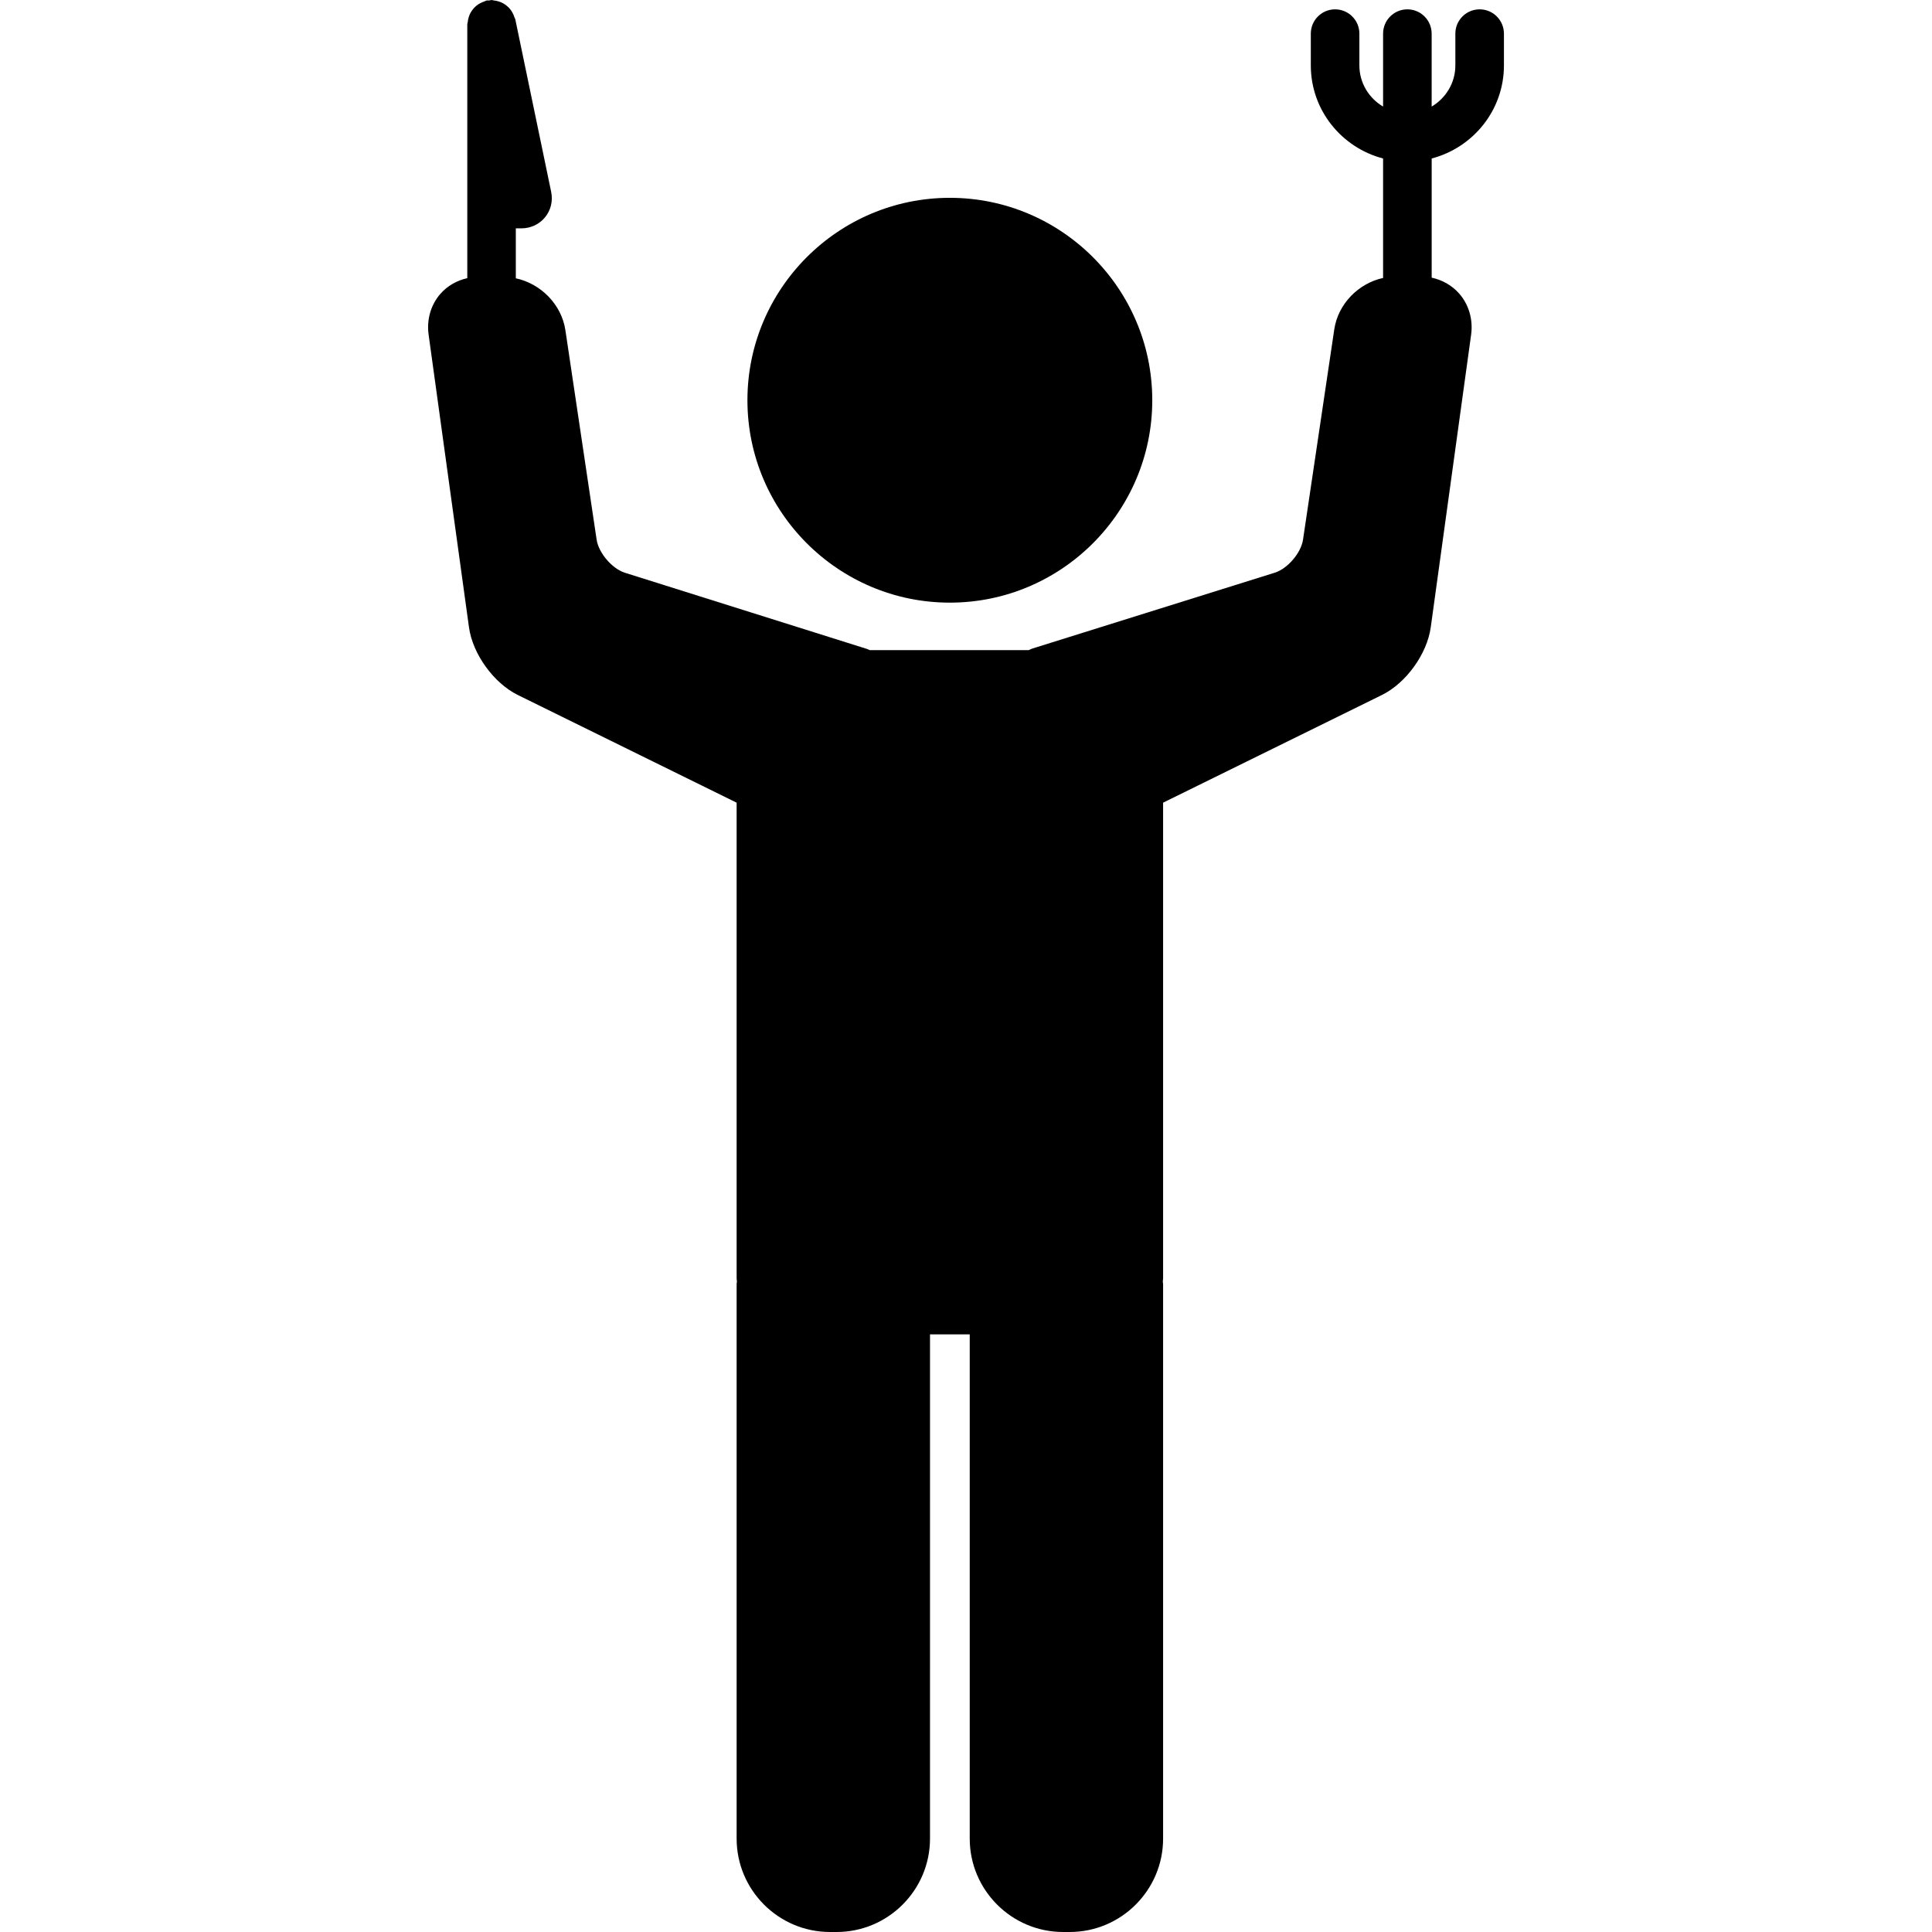
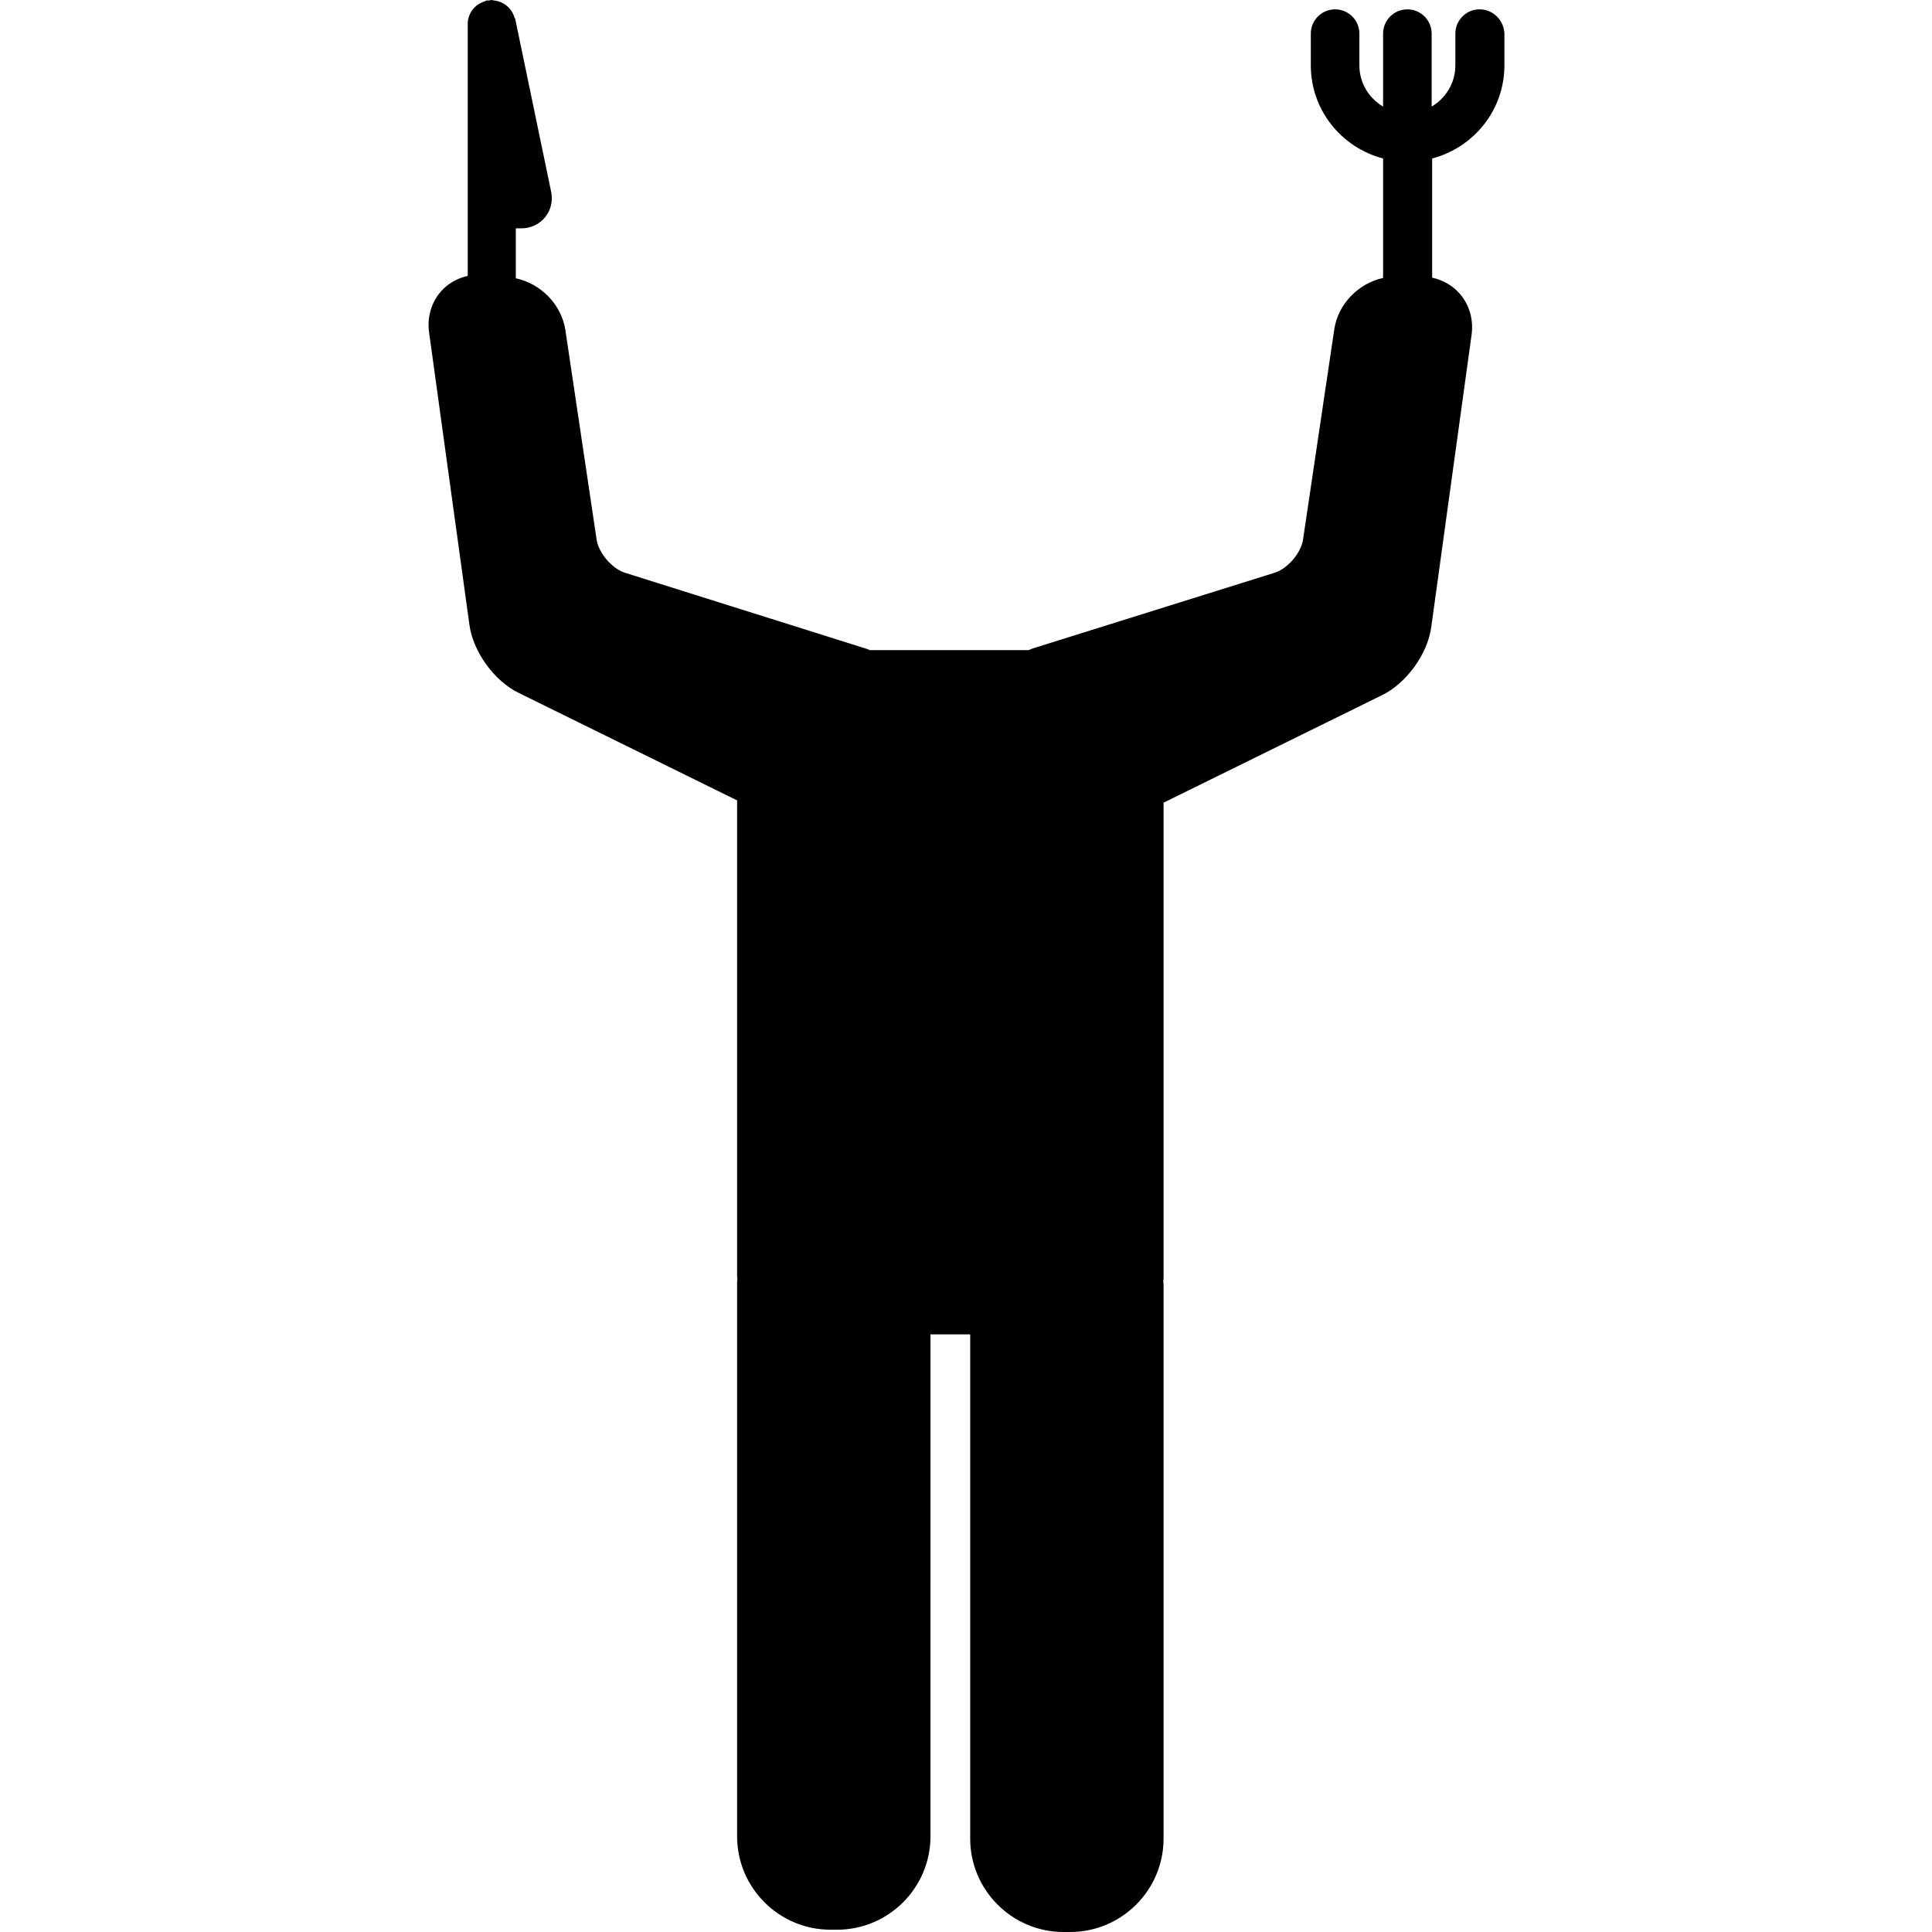
<svg xmlns="http://www.w3.org/2000/svg" fill="#000000" height="800px" width="800px" version="1.1" id="Capa_1" viewBox="0 0 103.425 103.425" xml:space="preserve">
  <g>
-     <path d="M50.848,32.261c5.975,0,10.836-4.861,10.836-10.836c0-5.975-4.861-10.835-10.836-10.835s-10.836,4.86-10.836,10.835   C40.012,27.4,44.873,32.261,50.848,32.261z" />
-     <path d="M79.209,0.5c-0.718,0-1.3,0.582-1.3,1.3v1.702c0,0.94-0.513,1.755-1.269,2.203V1.8c0-0.718-0.582-1.3-1.3-1.3   s-1.3,0.582-1.3,1.3v3.905c-0.756-0.448-1.269-1.263-1.269-2.203V1.8c0-0.718-0.582-1.3-1.3-1.3s-1.3,0.582-1.3,1.3v1.702   c0,2.398,1.65,4.402,3.869,4.982v6.395c-1.319,0.288-2.411,1.391-2.613,2.752L69.754,28.89c-0.105,0.711-0.827,1.554-1.513,1.768   l-12.971,4.059c-0.071,0.022-0.13,0.059-0.197,0.085h-8.515c-0.046-0.017-0.085-0.043-0.132-0.058l-12.973-4.083   c-0.687-0.216-1.408-1.062-1.514-1.772l-1.672-11.213c-0.205-1.374-1.318-2.496-2.654-2.777v-2.675h0.3   c0.498,0,0.96-0.217,1.268-0.595c0.308-0.378,0.426-0.875,0.324-1.361l-1.919-9.233c-0.009-0.043-0.037-0.076-0.05-0.117   c-0.027-0.085-0.06-0.162-0.102-0.239c-0.041-0.073-0.083-0.139-0.136-0.202c-0.054-0.064-0.111-0.119-0.176-0.171   c-0.065-0.053-0.131-0.099-0.205-0.138c-0.071-0.038-0.144-0.066-0.222-0.091c-0.086-0.027-0.17-0.044-0.261-0.053   C26.393,0.02,26.357,0,26.314,0c-0.046,0-0.084,0.021-0.128,0.026c-0.046,0.005-0.09-0.009-0.136,0.001   c-0.044,0.009-0.076,0.037-0.118,0.05c-0.084,0.026-0.161,0.059-0.237,0.101c-0.074,0.041-0.141,0.084-0.204,0.138   c-0.063,0.053-0.117,0.11-0.169,0.174c-0.054,0.066-0.099,0.132-0.139,0.206c-0.038,0.071-0.066,0.144-0.091,0.222   c-0.027,0.085-0.044,0.169-0.052,0.259C25.035,1.22,25.015,1.256,25.015,1.3v13.59c-0.563,0.126-1.071,0.417-1.444,0.845   c-0.509,0.584-0.737,1.379-0.626,2.182l2.161,15.664c0.197,1.43,1.323,2.988,2.617,3.625l11.711,5.763v25.462   c0,0.055,0.013,0.107,0.016,0.162c-0.002,0.055-0.016,0.106-0.016,0.162v29.67c0,2.757,2.243,5,5,5h0.352c2.757,0,5-2.243,5-5   V71.432h2.126v26.993c0,2.757,2.243,5,5,5h0.352c2.757,0,5-2.243,5-5v-29.67c0-0.055-0.015-0.107-0.016-0.162   c0.003-0.055,0.016-0.106,0.016-0.162V42.969l11.711-5.763c1.294-0.637,2.42-2.195,2.617-3.625l2.161-15.664   c0.111-0.806-0.119-1.604-0.631-2.192c-0.382-0.439-0.903-0.737-1.48-0.861v-6.38c2.219-0.581,3.868-2.584,3.868-4.982V1.8   C80.508,1.082,79.926,0.5,79.209,0.5z" />
+     <path d="M79.209,0.5c-0.718,0-1.3,0.582-1.3,1.3v1.702c0,0.94-0.513,1.755-1.269,2.203V1.8c0-0.718-0.582-1.3-1.3-1.3   s-1.3,0.582-1.3,1.3v3.905c-0.756-0.448-1.269-1.263-1.269-2.203V1.8c0-0.718-0.582-1.3-1.3-1.3s-1.3,0.582-1.3,1.3v1.702   c0,2.398,1.65,4.402,3.869,4.982v6.395c-1.319,0.288-2.411,1.391-2.613,2.752L69.754,28.89c-0.105,0.711-0.827,1.554-1.513,1.768   l-12.971,4.059c-0.071,0.022-0.13,0.059-0.197,0.085h-8.515c-0.046-0.017-0.085-0.043-0.132-0.058l-12.973-4.083   c-0.687-0.216-1.408-1.062-1.514-1.772l-1.672-11.213c-0.205-1.374-1.318-2.496-2.654-2.777v-2.675h0.3   c0.498,0,0.96-0.217,1.268-0.595c0.308-0.378,0.426-0.875,0.324-1.361l-1.919-9.233c-0.009-0.043-0.037-0.076-0.05-0.117   c-0.027-0.085-0.06-0.162-0.102-0.239c-0.041-0.073-0.083-0.139-0.136-0.202c-0.054-0.064-0.111-0.119-0.176-0.171   c-0.065-0.053-0.131-0.099-0.205-0.138c-0.071-0.038-0.144-0.066-0.222-0.091c-0.086-0.027-0.17-0.044-0.261-0.053   C26.393,0.02,26.357,0,26.314,0c-0.046,0-0.084,0.021-0.128,0.026c-0.046,0.005-0.09-0.009-0.136,0.001   c-0.044,0.009-0.076,0.037-0.118,0.05c-0.084,0.026-0.161,0.059-0.237,0.101c-0.074,0.041-0.141,0.084-0.204,0.138   c-0.063,0.053-0.117,0.11-0.169,0.174c-0.054,0.066-0.099,0.132-0.139,0.206c-0.038,0.071-0.066,0.144-0.091,0.222   c-0.027,0.085-0.044,0.169-0.052,0.259v13.59c-0.563,0.126-1.071,0.417-1.444,0.845   c-0.509,0.584-0.737,1.379-0.626,2.182l2.161,15.664c0.197,1.43,1.323,2.988,2.617,3.625l11.711,5.763v25.462   c0,0.055,0.013,0.107,0.016,0.162c-0.002,0.055-0.016,0.106-0.016,0.162v29.67c0,2.757,2.243,5,5,5h0.352c2.757,0,5-2.243,5-5   V71.432h2.126v26.993c0,2.757,2.243,5,5,5h0.352c2.757,0,5-2.243,5-5v-29.67c0-0.055-0.015-0.107-0.016-0.162   c0.003-0.055,0.016-0.106,0.016-0.162V42.969l11.711-5.763c1.294-0.637,2.42-2.195,2.617-3.625l2.161-15.664   c0.111-0.806-0.119-1.604-0.631-2.192c-0.382-0.439-0.903-0.737-1.48-0.861v-6.38c2.219-0.581,3.868-2.584,3.868-4.982V1.8   C80.508,1.082,79.926,0.5,79.209,0.5z" />
  </g>
</svg>